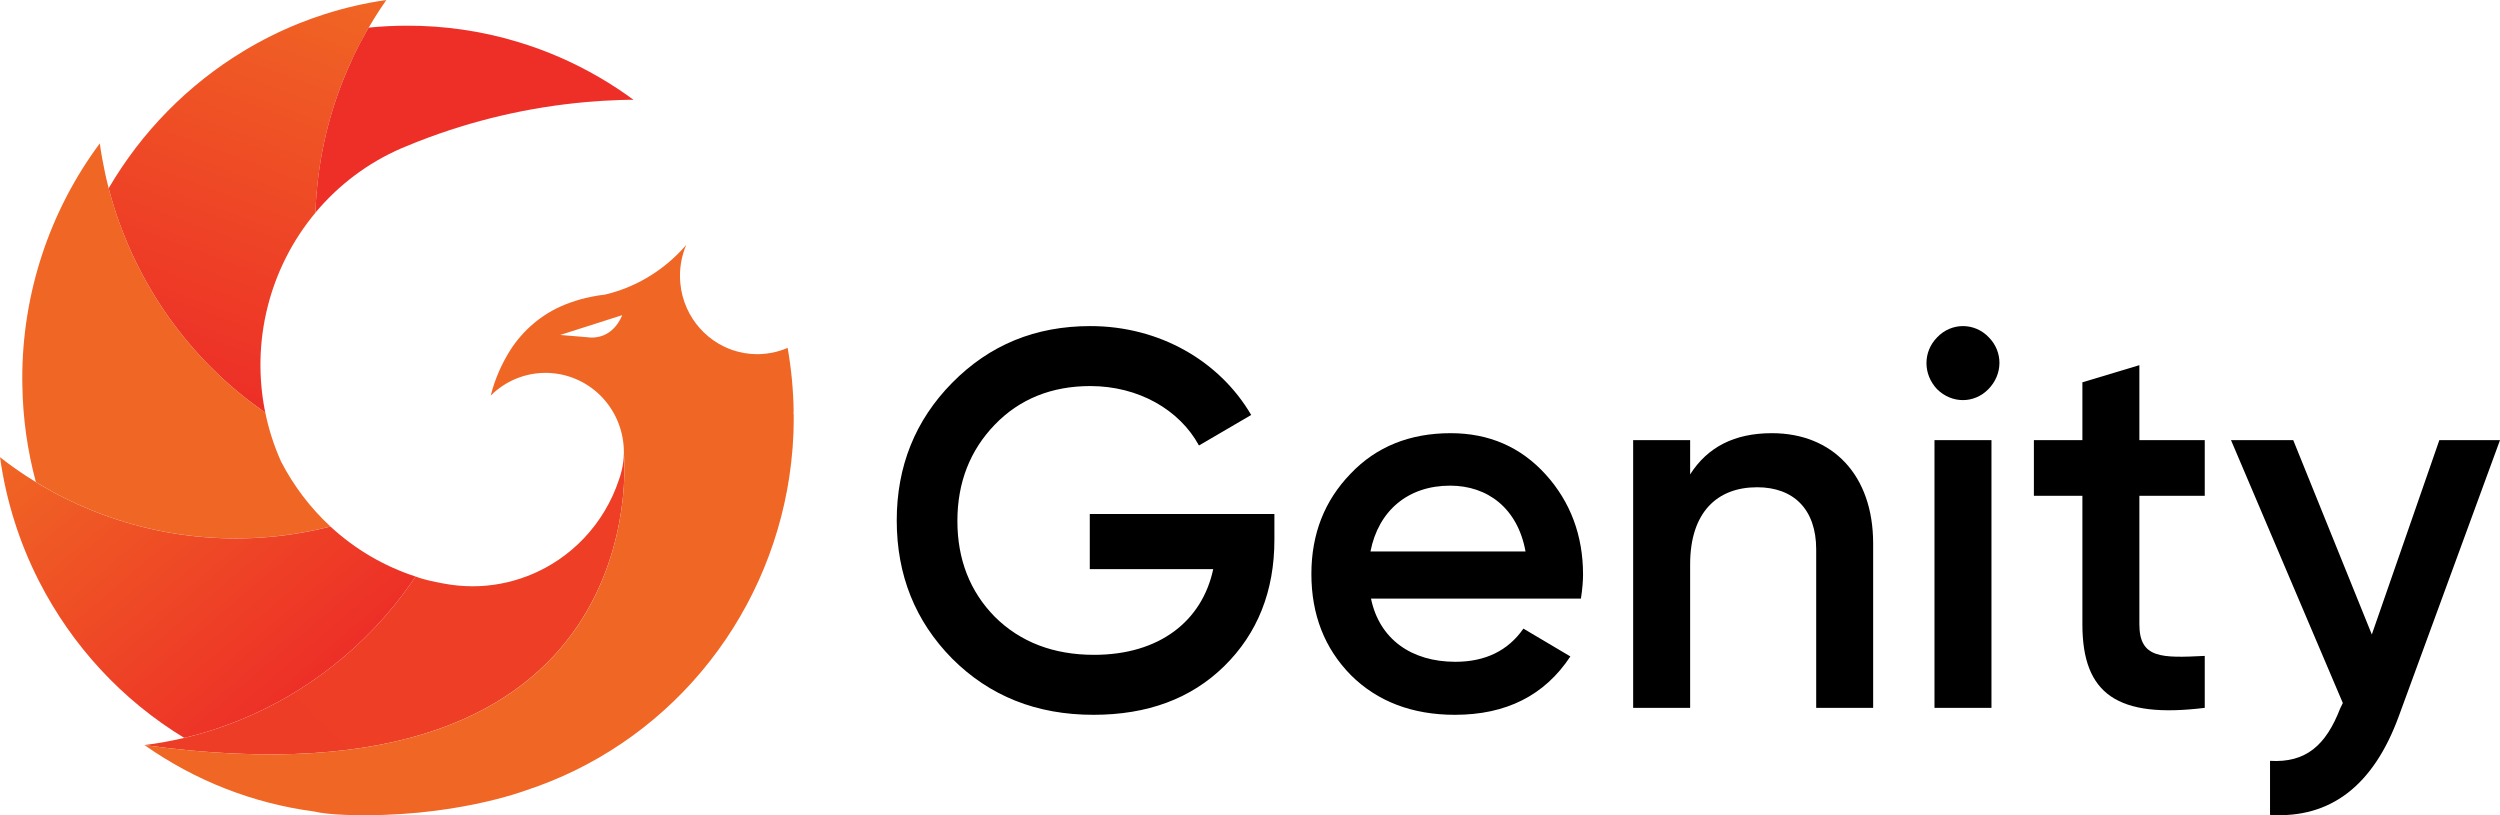
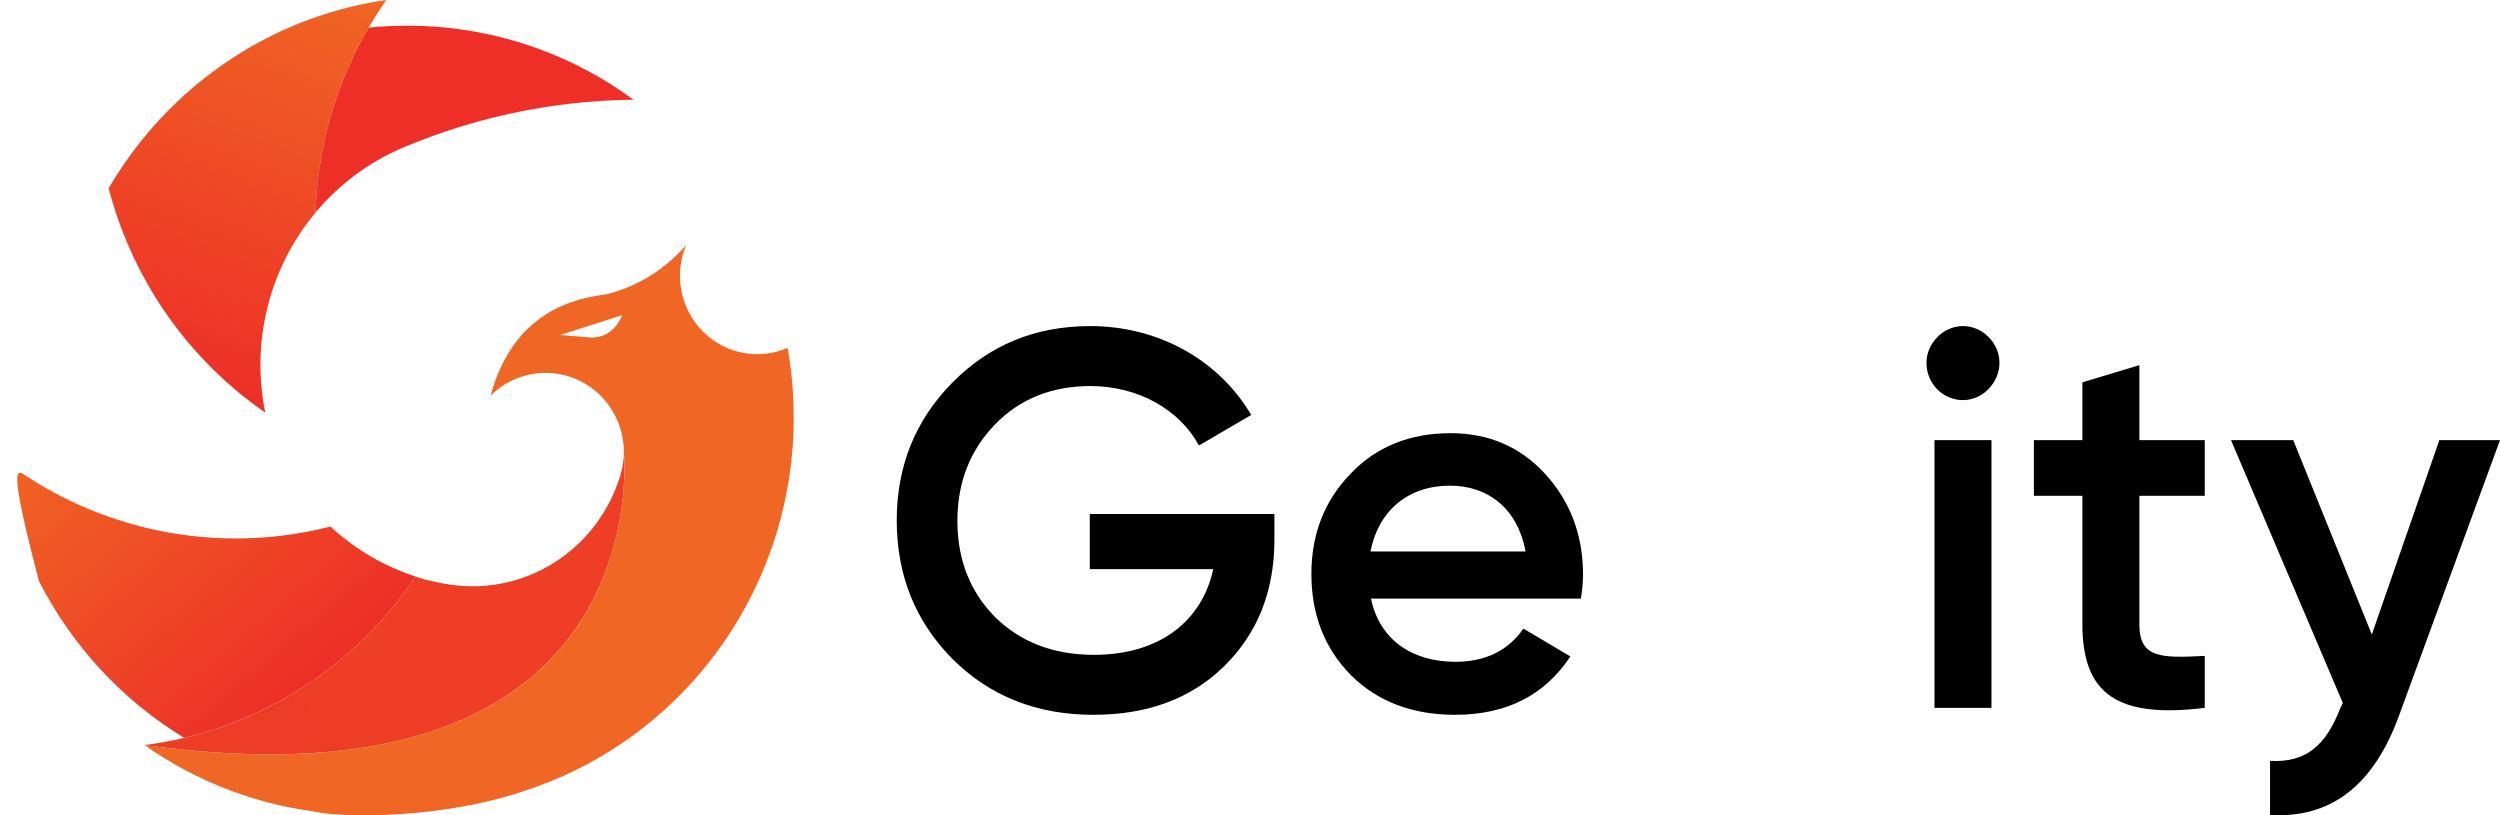
<svg xmlns="http://www.w3.org/2000/svg" width="92" height="30" viewBox="0 0 92 30" fill="none">
  <g clip-path="url(#clip0_117_647)">
    <path d="M14.217 0C14.133 0.12 14.05 0.242 13.969 0.366C13.83 0.579 13.695 0.796 13.567 1.018C13.538 1.065 13.511 1.111 13.485 1.159C13.447 1.226 13.409 1.294 13.374 1.363C13.208 1.662 13.054 1.969 12.912 2.284C12.219 3.796 11.792 5.421 11.653 7.083C11.651 7.087 11.651 7.092 11.653 7.097C11.63 7.339 11.616 7.582 11.61 7.826C10.771 8.83 10.169 10.014 9.849 11.288C9.528 12.563 9.499 13.895 9.762 15.183C9.718 15.152 9.673 15.122 9.63 15.09C6.973 13.214 5.025 10.475 4.108 7.326C4.069 7.196 4.033 7.063 3.997 6.93C5.212 4.851 6.922 3.113 8.97 1.876C9.622 1.481 10.305 1.141 11.011 0.858C11.312 0.738 11.62 0.626 11.931 0.527C12.677 0.287 13.442 0.111 14.217 0Z" fill="url(#paint0_linear_117_647)" />
    <path d="M23.312 3.672C23.257 3.672 23.197 3.672 23.14 3.672C23.02 3.672 22.902 3.677 22.785 3.681C22.375 3.695 21.968 3.72 21.564 3.756C19.457 3.943 17.386 4.427 15.412 5.196L15.278 5.249C15.18 5.288 15.082 5.327 14.985 5.369C14.951 5.381 14.918 5.396 14.884 5.41C14.851 5.424 14.803 5.443 14.762 5.461C13.544 5.99 12.464 6.8 11.608 7.825C11.614 7.582 11.629 7.339 11.651 7.096C11.659 7.085 11.669 7.075 11.679 7.066C11.67 7.071 11.662 7.077 11.652 7.082C11.792 5.42 12.218 3.795 12.912 2.283C13.053 1.968 13.207 1.661 13.373 1.362C13.409 1.293 13.447 1.225 13.484 1.158C13.511 1.11 13.539 1.064 13.566 1.017C14.04 0.969 14.515 0.945 14.991 0.946C15.665 0.944 16.337 0.992 17.004 1.088C17.703 1.187 18.395 1.341 19.071 1.547C20.113 1.862 21.114 2.298 22.056 2.847C22.285 2.98 22.51 3.12 22.731 3.266C22.929 3.397 23.123 3.533 23.312 3.672Z" fill="url(#paint1_linear_117_647)" />
-     <path d="M12.16 19.375C12.098 19.392 12.036 19.407 11.975 19.42C8.841 20.177 5.546 19.835 2.628 18.45C2.544 18.412 2.462 18.37 2.378 18.328C2.166 18.224 1.958 18.112 1.754 17.995C1.608 17.913 1.463 17.827 1.321 17.741C1.006 16.574 0.839 15.372 0.823 14.163C0.82 14.088 0.82 14.014 0.82 13.938C0.815 10.813 1.817 7.772 3.673 5.276C3.724 5.65 3.79 6.018 3.869 6.38C3.909 6.564 3.952 6.748 4 6.929C4.034 7.061 4.07 7.194 4.111 7.324C5.027 10.473 6.974 13.211 9.63 15.088C9.673 15.12 9.718 15.15 9.762 15.18C9.888 15.799 10.082 16.401 10.339 16.976C10.339 16.977 10.339 16.978 10.34 16.98C10.341 16.981 10.341 16.982 10.342 16.983C10.806 17.882 11.421 18.692 12.16 19.375Z" fill="url(#paint2_linear_117_647)" />
-     <path d="M15.295 21.217C15.229 21.315 15.162 21.412 15.093 21.509C13.499 23.764 11.3 25.506 8.756 26.527C8.629 26.578 8.502 26.627 8.372 26.674C7.981 26.819 7.581 26.946 7.174 27.055C7.051 27.088 6.929 27.119 6.805 27.147C6.797 27.15 6.788 27.152 6.78 27.154C4.504 25.772 2.654 23.775 1.435 21.386C0.707 19.958 0.222 18.416 0.001 16.825C0.3 17.06 0.609 17.283 0.927 17.492C1.057 17.578 1.188 17.661 1.321 17.742C1.464 17.83 1.608 17.915 1.755 17.997C1.959 18.114 2.167 18.226 2.378 18.329C2.461 18.372 2.544 18.413 2.629 18.451C5.547 19.837 8.841 20.179 11.975 19.422C12.037 19.409 12.099 19.394 12.161 19.377C13.063 20.211 14.132 20.839 15.295 21.217Z" fill="url(#paint3_linear_117_647)" />
+     <path d="M15.295 21.217C15.229 21.315 15.162 21.412 15.093 21.509C13.499 23.764 11.3 25.506 8.756 26.527C8.629 26.578 8.502 26.627 8.372 26.674C7.981 26.819 7.581 26.946 7.174 27.055C7.051 27.088 6.929 27.119 6.805 27.147C6.797 27.15 6.788 27.152 6.78 27.154C4.504 25.772 2.654 23.775 1.435 21.386C0.3 17.06 0.609 17.283 0.927 17.492C1.057 17.578 1.188 17.661 1.321 17.742C1.464 17.83 1.608 17.915 1.755 17.997C1.959 18.114 2.167 18.226 2.378 18.329C2.461 18.372 2.544 18.413 2.629 18.451C5.547 19.837 8.841 20.179 11.975 19.422C12.037 19.409 12.099 19.394 12.161 19.377C13.063 20.211 14.132 20.839 15.295 21.217Z" fill="url(#paint3_linear_117_647)" />
    <path d="M5.315 27.419C5.808 27.357 6.296 27.268 6.78 27.154C6.788 27.152 6.797 27.15 6.805 27.147C6.929 27.119 7.051 27.091 7.174 27.055C7.58 26.946 7.979 26.819 8.372 26.674C8.502 26.627 8.629 26.578 8.756 26.527C11.3 25.505 13.5 23.762 15.093 21.507C15.162 21.41 15.229 21.313 15.295 21.215C15.287 21.227 15.303 21.204 15.295 21.215C15.616 21.341 15.973 21.406 16.32 21.473C16.672 21.54 17.03 21.574 17.388 21.575C18.074 21.576 18.754 21.45 19.396 21.204C19.419 21.196 19.442 21.187 19.465 21.178C20.236 20.871 20.933 20.398 21.505 19.79C22.077 19.182 22.511 18.454 22.776 17.658C22.816 17.549 22.849 17.438 22.875 17.325C22.928 17.112 22.956 16.894 22.959 16.674C22.959 16.674 24.294 30.051 5.315 27.419Z" fill="url(#paint4_linear_117_647)" />
    <path d="M29.207 15.248L29.2 15.198C29.203 15.178 29.205 15.157 29.206 15.136C29.195 14.353 29.121 13.573 28.985 12.802C28.8 12.882 28.608 12.942 28.412 12.98C28.349 12.993 28.285 13.004 28.219 13.011C28.208 13.014 28.197 13.015 28.185 13.014C28.08 13.028 27.974 13.034 27.867 13.034C27.713 13.034 27.56 13.021 27.408 12.996C27.383 12.992 27.358 12.988 27.335 12.981C27.085 12.935 26.843 12.854 26.616 12.74C26.55 12.708 26.486 12.673 26.424 12.635C25.92 12.333 25.519 11.882 25.277 11.342C25.147 11.054 25.066 10.746 25.037 10.431C25.028 10.337 25.023 10.244 25.023 10.15C25.023 9.76 25.101 9.373 25.253 9.014C24.832 9.503 24.334 9.917 23.778 10.239C23.302 10.515 22.787 10.719 22.252 10.844C22.251 10.844 22.249 10.844 22.247 10.844C22.099 10.86 21.953 10.883 21.808 10.912C21.738 10.925 21.67 10.939 21.601 10.956C21.599 10.955 21.598 10.955 21.596 10.956C21.328 11.018 21.064 11.101 20.808 11.203C20.803 11.203 20.8 11.207 20.795 11.208C19.956 11.545 19.244 12.143 18.76 12.915C18.443 13.422 18.206 13.977 18.058 14.558C18.597 14.02 19.325 13.719 20.082 13.722C20.149 13.722 20.214 13.722 20.278 13.729C21.006 13.78 21.688 14.109 22.185 14.649C22.683 15.19 22.959 15.902 22.959 16.642C22.959 16.653 22.959 16.664 22.959 16.675C22.959 16.675 24.296 30.051 5.318 27.419C7.173 28.726 9.31 29.564 11.55 29.861C11.817 29.925 12.195 29.968 12.716 29.988C16.628 30.126 19.356 29.084 19.356 29.084C21.866 28.262 24.101 26.749 25.812 24.714C27.523 22.679 28.643 20.202 29.045 17.559C29.155 16.832 29.211 16.098 29.211 15.363C29.208 15.323 29.208 15.285 29.207 15.248ZM21.591 12.408L20.614 12.327L22.896 11.598C22.896 11.598 22.572 12.548 21.591 12.408Z" fill="url(#paint5_linear_117_647)" />
  </g>
  <path d="M40.104 18.916V20.945H44.646C44.239 22.857 42.666 24.098 40.26 24.098C38.765 24.098 37.542 23.625 36.61 22.699C35.698 21.773 35.232 20.591 35.232 19.172C35.232 17.753 35.698 16.571 36.61 15.626C37.523 14.68 38.707 14.207 40.124 14.207C41.89 14.207 43.404 15.074 44.122 16.394L46.044 15.271C44.879 13.281 42.666 12 40.124 12C38.105 12 36.416 12.69 35.038 14.089C33.679 15.468 33 17.162 33 19.152C33 21.162 33.679 22.857 35.038 24.236C36.416 25.615 38.144 26.305 40.24 26.305C42.22 26.305 43.831 25.714 45.054 24.512C46.277 23.31 46.898 21.753 46.898 19.862V18.916H40.104Z" fill="black" />
  <path d="M58.178 22.029C58.236 21.655 58.256 21.359 58.256 21.142C58.256 19.704 57.79 18.463 56.878 17.458C55.965 16.453 54.801 15.941 53.384 15.941C51.889 15.941 50.647 16.433 49.696 17.438C48.745 18.423 48.259 19.645 48.259 21.123C48.259 22.62 48.745 23.862 49.715 24.847C50.686 25.812 51.967 26.305 53.539 26.305C55.422 26.305 56.839 25.596 57.79 24.157L56.062 23.133C55.499 23.941 54.665 24.354 53.558 24.354C51.947 24.354 50.763 23.527 50.453 22.029H58.178ZM50.433 20.295C50.724 18.798 51.812 17.872 53.364 17.872C54.742 17.872 55.849 18.699 56.14 20.295H50.433Z" fill="black" />
-   <path d="M65.205 15.941C63.827 15.941 62.837 16.453 62.197 17.458V16.197H60.1V26.049H62.197V20.768C62.197 18.857 63.187 17.931 64.662 17.931C66.001 17.931 66.836 18.739 66.836 20.216V26.049H68.932V20C68.932 17.478 67.438 15.941 65.205 15.941Z" fill="black" />
  <path d="M73.169 14.325C73.713 13.773 73.713 12.946 73.189 12.414C72.665 11.862 71.811 11.862 71.287 12.414C70.763 12.946 70.763 13.773 71.287 14.325C71.83 14.857 72.645 14.857 73.169 14.325ZM73.286 26.049V16.197H71.189V26.049H73.286Z" fill="black" />
  <path d="M81.135 16.197H78.729V13.438L76.632 14.069V16.197H74.847V18.246H76.632V22.975C76.632 25.556 77.933 26.443 81.135 26.049V24.137C79.544 24.216 78.729 24.236 78.729 22.975V18.246H81.135V16.197Z" fill="black" />
  <path d="M87.283 23.349L84.391 16.197H82.101L86.216 25.871L86.119 26.069C85.594 27.428 84.857 28.078 83.537 27.999V29.989C85.769 30.127 87.341 28.906 88.273 26.364L92 16.197H89.768L87.283 23.349Z" fill="black" />
  <defs>
    <linearGradient id="paint0_linear_117_647" x1="5.908" y1="13.761" x2="11.373" y2="-1.049" gradientUnits="userSpaceOnUse">
      <stop stop-color="#ED2F27" />
      <stop offset="1" stop-color="#F06624" />
    </linearGradient>
    <linearGradient id="paint1_linear_117_647" x1="5370.36" y1="2221.52" x2="7846.6" y2="2221.52" gradientUnits="userSpaceOnUse">
      <stop stop-color="#ED2F27" />
      <stop offset="1" stop-color="#F06624" />
    </linearGradient>
    <linearGradient id="paint2_linear_117_647" x1="4252.21" y1="8830.81" x2="3379.83" y2="4971.04" gradientUnits="userSpaceOnUse">
      <stop stop-color="#ED2F27" />
      <stop offset="1" stop-color="#F06624" />
    </linearGradient>
    <linearGradient id="paint3_linear_117_647" x1="2.602" y1="14.611" x2="11.542" y2="25.12" gradientUnits="userSpaceOnUse">
      <stop stop-color="#F06624" />
      <stop offset="1" stop-color="#ED2F27" />
    </linearGradient>
    <linearGradient id="paint4_linear_117_647" x1="12120.5" y1="6429.6" x2="8240.81" y2="10306.7" gradientUnits="userSpaceOnUse">
      <stop stop-color="#F06624" />
      <stop offset="1" stop-color="#ED2F27" />
    </linearGradient>
    <linearGradient id="paint5_linear_117_647" x1="8227.55" y1="12439.9" x2="18545.2" y2="12439.9" gradientUnits="userSpaceOnUse">
      <stop stop-color="#F06624" />
      <stop offset="1" stop-color="#ED2F27" />
    </linearGradient>
    <clipPath id="clip0_117_647">
      <rect width="29.208" height="30" fill="white" />
    </clipPath>
  </defs>
</svg>